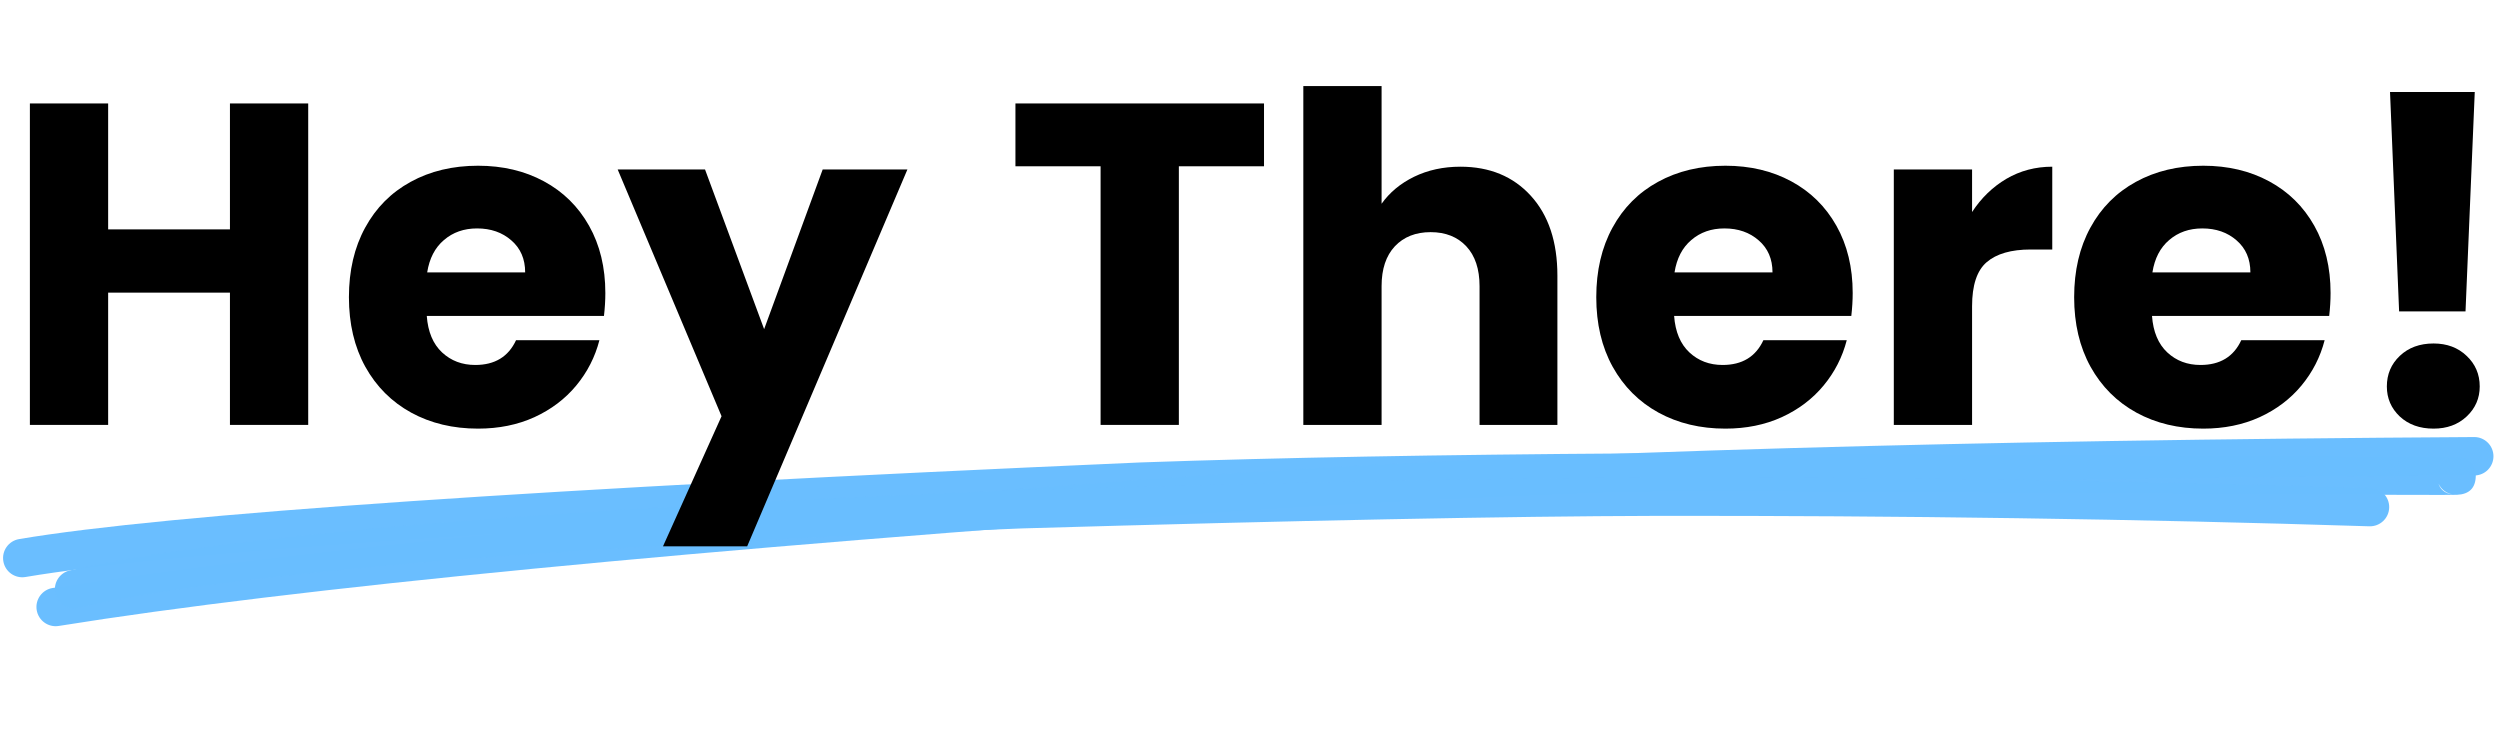
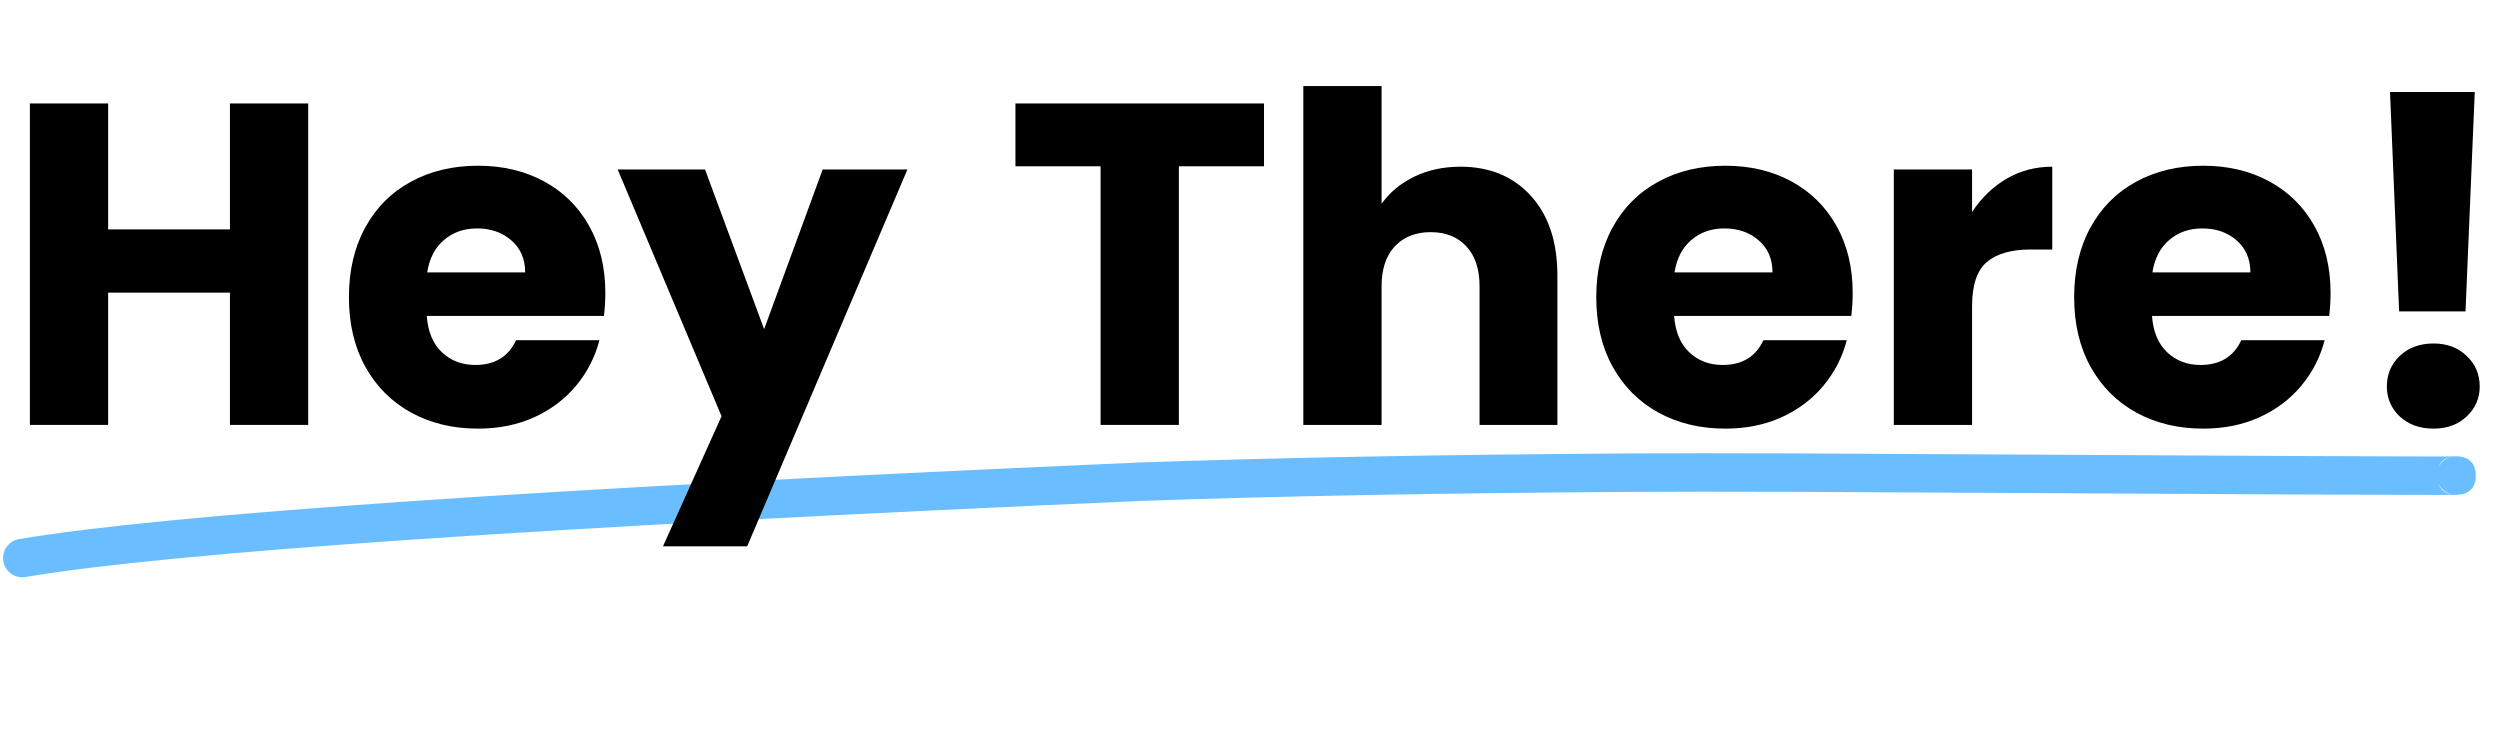
<svg xmlns="http://www.w3.org/2000/svg" width="377" zoomAndPan="magnify" viewBox="0 0 283.5 84.75" height="113" preserveAspectRatio="xMidYMid meet" version="1.0">
  <defs>
    <g />
    <clipPath id="42d2162a88">
      <path d="M 0.168 51 L 281 51 L 281 66 L 0.168 66 Z M 0.168 51 " clip-rule="nonzero" />
    </clipPath>
    <clipPath id="2b448c57e9">
-       <path d="M 4 49.324 L 282.832 49.324 L 282.832 71 L 4 71 Z M 4 49.324 " clip-rule="nonzero" />
-     </clipPath>
+       </clipPath>
  </defs>
  <g clip-path="url(#42d2162a88)">
    <path fill="#6abeff" d="M 2.164 61.02 C 18.875 58.195 61.293 55.297 129.426 52.324 L 129.445 52.324 C 144.914 51.785 163.406 51.445 184.918 51.305 L 184.922 51.305 C 190.141 51.277 196.207 51.277 203.117 51.301 L 203.121 51.301 C 252.105 51.574 277.211 51.688 278.441 51.641 L 278.438 51.641 C 277.102 51.695 276.418 52.406 276.395 53.777 L 276.395 53.855 C 276.418 55.207 277.09 55.918 278.41 55.988 L 278.414 55.988 C 278.41 55.988 278.406 55.988 278.402 55.988 C 277.199 55.934 276.27 54.91 276.324 53.707 C 276.383 52.504 277.402 51.574 278.605 51.633 C 278.617 51.633 278.629 51.633 278.637 51.633 L 278.641 51.633 C 280.027 51.707 280.73 52.422 280.754 53.777 L 280.754 53.855 C 280.73 55.227 280.016 55.941 278.609 56 C 277.316 56.051 252.145 55.938 203.098 55.66 L 203.102 55.66 C 196.203 55.637 190.148 55.641 184.941 55.668 L 184.945 55.668 C 163.473 55.805 145.023 56.145 129.598 56.684 L 129.613 56.684 C 61.664 59.645 19.422 62.523 2.891 65.32 C 1.703 65.52 0.578 64.723 0.379 63.535 C 0.176 62.348 0.977 61.223 2.164 61.02 Z M 2.164 61.02 " fill-opacity="0.996" fill-rule="nonzero" />
  </g>
  <g clip-path="url(#2b448c57e9)">
    <path fill="#6abeff" d="M 5.965 66.566 C 32.656 62.27 77.789 57.895 141.367 53.434 L 141.375 53.434 C 176.98 51.125 223.379 49.797 280.566 49.449 C 281.77 49.441 282.75 50.41 282.758 51.613 C 282.766 52.82 281.797 53.801 280.59 53.809 C 223.488 54.156 177.18 55.484 141.66 57.785 L 141.672 57.785 C 78.227 62.234 33.223 66.598 6.656 70.871 C 5.469 71.062 4.352 70.254 4.16 69.066 C 3.969 67.879 4.777 66.758 5.965 66.566 Z M 5.965 66.566 " fill-opacity="0.996" fill-rule="nonzero" />
  </g>
-   <path fill="#6abeff" d="M 7.906 64.578 C 24.742 60.652 60.691 57.613 115.758 55.449 L 115.781 55.449 C 147.137 54.543 171.121 54.07 187.727 54.027 C 215.469 53.984 242.504 54.379 268.824 55.211 C 270.027 55.25 270.973 56.254 270.934 57.457 C 270.895 58.664 269.891 59.605 268.684 59.57 C 242.414 58.738 215.43 58.348 187.734 58.387 C 171.168 58.43 147.227 58.902 115.906 59.809 L 115.93 59.809 C 61.141 61.957 25.461 64.965 8.898 68.824 C 7.727 69.098 6.555 68.371 6.281 67.195 C 6.008 66.023 6.734 64.852 7.906 64.578 Z M 7.906 64.578 " fill-opacity="0.996" fill-rule="nonzero" />
  <g fill="#000000" fill-opacity="1">
    <g transform="translate(0.17, 48.072)">
      <g>
        <path d="M 34.781 -36.453 L 34.781 0 L 25.906 0 L 25.906 -15 L 12.094 -15 L 12.094 0 L 3.219 0 L 3.219 -36.453 L 12.094 -36.453 L 12.094 -22.172 L 25.906 -22.172 L 25.906 -36.453 Z M 34.781 -36.453 " />
      </g>
    </g>
  </g>
  <g fill="#000000" fill-opacity="1">
    <g transform="translate(38.115, 48.072)">
      <g>
        <path d="M 30.531 -14.953 C 30.531 -14.117 30.477 -13.254 30.375 -12.359 L 10.281 -12.359 C 10.414 -10.555 10.992 -9.176 12.016 -8.219 C 13.035 -7.27 14.289 -6.797 15.781 -6.797 C 18 -6.797 19.539 -7.734 20.406 -9.609 L 29.859 -9.609 C 29.367 -7.703 28.492 -5.988 27.234 -4.469 C 25.973 -2.945 24.391 -1.75 22.484 -0.875 C 20.578 -0.008 18.445 0.422 16.094 0.422 C 13.258 0.422 10.734 -0.18 8.516 -1.391 C 6.297 -2.609 4.562 -4.344 3.312 -6.594 C 2.07 -8.844 1.453 -11.473 1.453 -14.484 C 1.453 -17.492 2.066 -20.125 3.297 -22.375 C 4.523 -24.625 6.242 -26.352 8.453 -27.562 C 10.672 -28.781 13.219 -29.391 16.094 -29.391 C 18.895 -29.391 21.383 -28.801 23.562 -27.625 C 25.75 -26.445 27.457 -24.766 28.688 -22.578 C 29.914 -20.398 30.531 -17.859 30.531 -14.953 Z M 21.438 -17.297 C 21.438 -18.816 20.914 -20.023 19.875 -20.922 C 18.844 -21.828 17.547 -22.281 15.984 -22.281 C 14.504 -22.281 13.254 -21.844 12.234 -20.969 C 11.211 -20.102 10.578 -18.879 10.328 -17.297 Z M 21.438 -17.297 " />
      </g>
    </g>
  </g>
  <g fill="#000000" fill-opacity="1">
    <g transform="translate(70.09, 48.072)">
      <g>
-         <path d="M 32.812 -28.969 L 14.641 13.766 L 5.094 13.766 L 11.734 -0.984 L -0.047 -28.969 L 9.859 -28.969 L 16.562 -10.859 L 23.203 -28.969 Z M 32.812 -28.969 " />
+         <path d="M 32.812 -28.969 L 14.641 13.766 L 5.094 13.766 L 11.734 -0.984 L -0.047 -28.969 L 9.859 -28.969 L 16.562 -10.859 L 23.203 -28.969 Z " />
      </g>
    </g>
  </g>
  <g fill="#000000" fill-opacity="1">
    <g transform="translate(102.896, 48.072)">
      <g />
    </g>
  </g>
  <g fill="#000000" fill-opacity="1">
    <g transform="translate(113.901, 48.072)">
      <g>
        <path d="M 29.438 -36.453 L 29.438 -29.328 L 19.781 -29.328 L 19.781 0 L 10.906 0 L 10.906 -29.328 L 1.25 -29.328 L 1.25 -36.453 Z M 29.438 -36.453 " />
      </g>
    </g>
  </g>
  <g fill="#000000" fill-opacity="1">
    <g transform="translate(144.578, 48.072)">
      <g>
        <path d="M 21.031 -29.281 C 24.352 -29.281 27.016 -28.18 29.016 -25.984 C 31.023 -23.785 32.031 -20.766 32.031 -16.922 L 32.031 0 L 23.203 0 L 23.203 -15.734 C 23.203 -17.672 22.703 -19.176 21.703 -20.25 C 20.703 -21.32 19.352 -21.859 17.656 -21.859 C 15.957 -21.859 14.602 -21.32 13.594 -20.25 C 12.594 -19.176 12.094 -17.672 12.094 -15.734 L 12.094 0 L 3.219 0 L 3.219 -38.422 L 12.094 -38.422 L 12.094 -25.078 C 13 -26.359 14.227 -27.379 15.781 -28.141 C 17.344 -28.898 19.094 -29.281 21.031 -29.281 Z M 21.031 -29.281 " />
      </g>
    </g>
  </g>
  <g fill="#000000" fill-opacity="1">
    <g transform="translate(179.564, 48.072)">
      <g>
        <path d="M 30.531 -14.953 C 30.531 -14.117 30.477 -13.254 30.375 -12.359 L 10.281 -12.359 C 10.414 -10.555 10.992 -9.176 12.016 -8.219 C 13.035 -7.27 14.289 -6.797 15.781 -6.797 C 18 -6.797 19.539 -7.734 20.406 -9.609 L 29.859 -9.609 C 29.367 -7.703 28.492 -5.988 27.234 -4.469 C 25.973 -2.945 24.391 -1.75 22.484 -0.875 C 20.578 -0.008 18.445 0.422 16.094 0.422 C 13.258 0.422 10.734 -0.18 8.516 -1.391 C 6.297 -2.609 4.562 -4.344 3.312 -6.594 C 2.07 -8.844 1.453 -11.473 1.453 -14.484 C 1.453 -17.492 2.066 -20.125 3.297 -22.375 C 4.523 -24.625 6.242 -26.352 8.453 -27.562 C 10.672 -28.781 13.219 -29.391 16.094 -29.391 C 18.895 -29.391 21.383 -28.801 23.562 -27.625 C 25.75 -26.445 27.457 -24.766 28.688 -22.578 C 29.914 -20.398 30.531 -17.859 30.531 -14.953 Z M 21.438 -17.297 C 21.438 -18.816 20.914 -20.023 19.875 -20.922 C 18.844 -21.828 17.547 -22.281 15.984 -22.281 C 14.504 -22.281 13.254 -21.844 12.234 -20.969 C 11.211 -20.102 10.578 -18.879 10.328 -17.297 Z M 21.438 -17.297 " />
      </g>
    </g>
  </g>
  <g fill="#000000" fill-opacity="1">
    <g transform="translate(211.539, 48.072)">
      <g>
        <path d="M 12.094 -24.141 C 13.133 -25.734 14.43 -26.988 15.984 -27.906 C 17.547 -28.82 19.281 -29.281 21.188 -29.281 L 21.188 -19.891 L 18.75 -19.891 C 16.531 -19.891 14.863 -19.41 13.75 -18.453 C 12.645 -17.504 12.094 -15.836 12.094 -13.453 L 12.094 0 L 3.219 0 L 3.219 -28.969 L 12.094 -28.969 Z M 12.094 -24.141 " />
      </g>
    </g>
  </g>
  <g fill="#000000" fill-opacity="1">
    <g transform="translate(233.756, 48.072)">
      <g>
        <path d="M 30.531 -14.953 C 30.531 -14.117 30.477 -13.254 30.375 -12.359 L 10.281 -12.359 C 10.414 -10.555 10.992 -9.176 12.016 -8.219 C 13.035 -7.27 14.289 -6.797 15.781 -6.797 C 18 -6.797 19.539 -7.734 20.406 -9.609 L 29.859 -9.609 C 29.367 -7.703 28.492 -5.988 27.234 -4.469 C 25.973 -2.945 24.391 -1.75 22.484 -0.875 C 20.578 -0.008 18.445 0.422 16.094 0.422 C 13.258 0.422 10.734 -0.18 8.516 -1.391 C 6.297 -2.609 4.562 -4.344 3.312 -6.594 C 2.07 -8.844 1.453 -11.473 1.453 -14.484 C 1.453 -17.492 2.066 -20.125 3.297 -22.375 C 4.523 -24.625 6.242 -26.352 8.453 -27.562 C 10.672 -28.781 13.219 -29.391 16.094 -29.391 C 18.895 -29.391 21.383 -28.801 23.562 -27.625 C 25.75 -26.445 27.457 -24.766 28.688 -22.578 C 29.914 -20.398 30.531 -17.859 30.531 -14.953 Z M 21.438 -17.297 C 21.438 -18.816 20.914 -20.023 19.875 -20.922 C 18.844 -21.828 17.547 -22.281 15.984 -22.281 C 14.504 -22.281 13.254 -21.844 12.234 -20.969 C 11.211 -20.102 10.578 -18.879 10.328 -17.297 Z M 21.438 -17.297 " />
      </g>
    </g>
  </g>
  <g fill="#000000" fill-opacity="1">
    <g transform="translate(265.731, 48.072)">
      <g>
        <path d="M 14.906 -37.75 L 13.859 -12.875 L 6.328 -12.875 L 5.297 -37.75 Z M 10.234 0.422 C 8.672 0.422 7.395 -0.035 6.406 -0.953 C 5.426 -1.879 4.938 -3.016 4.938 -4.359 C 4.938 -5.742 5.426 -6.898 6.406 -7.828 C 7.395 -8.766 8.672 -9.234 10.234 -9.234 C 11.754 -9.234 13.004 -8.766 13.984 -7.828 C 14.973 -6.898 15.469 -5.742 15.469 -4.359 C 15.469 -3.016 14.973 -1.879 13.984 -0.953 C 13.004 -0.035 11.754 0.422 10.234 0.422 Z M 10.234 0.422 " />
      </g>
    </g>
  </g>
</svg>